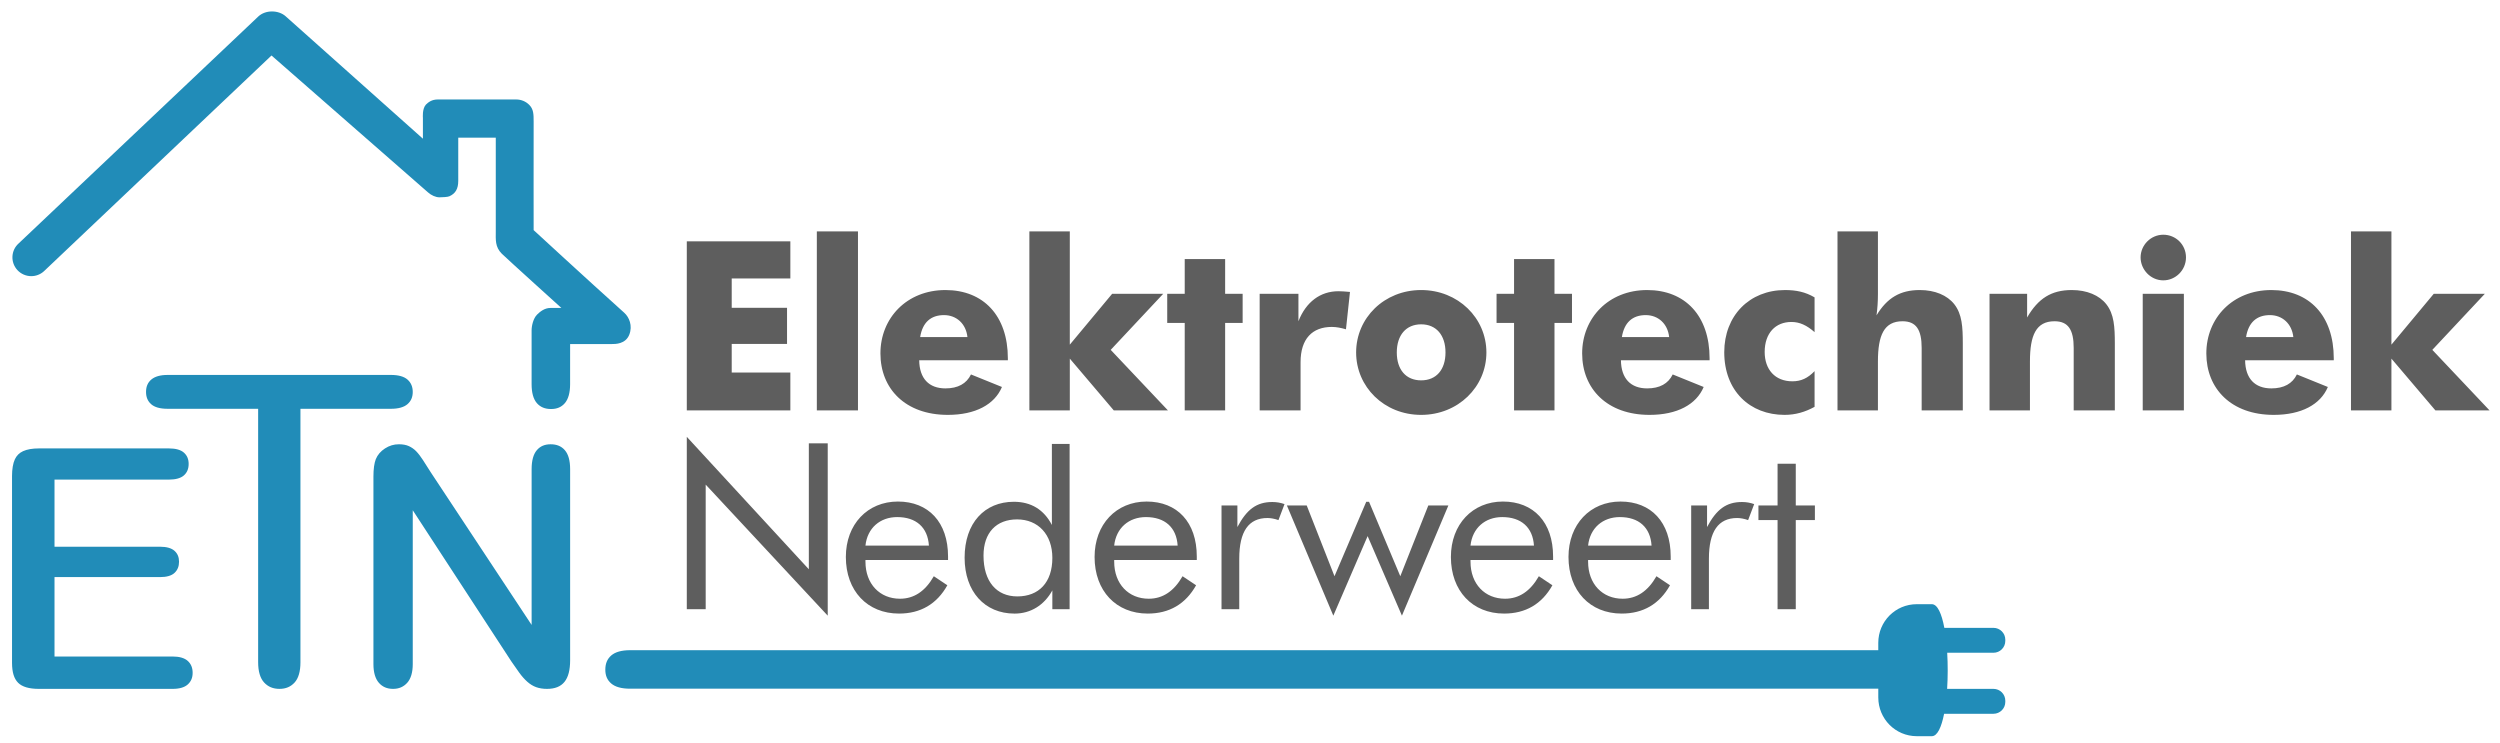
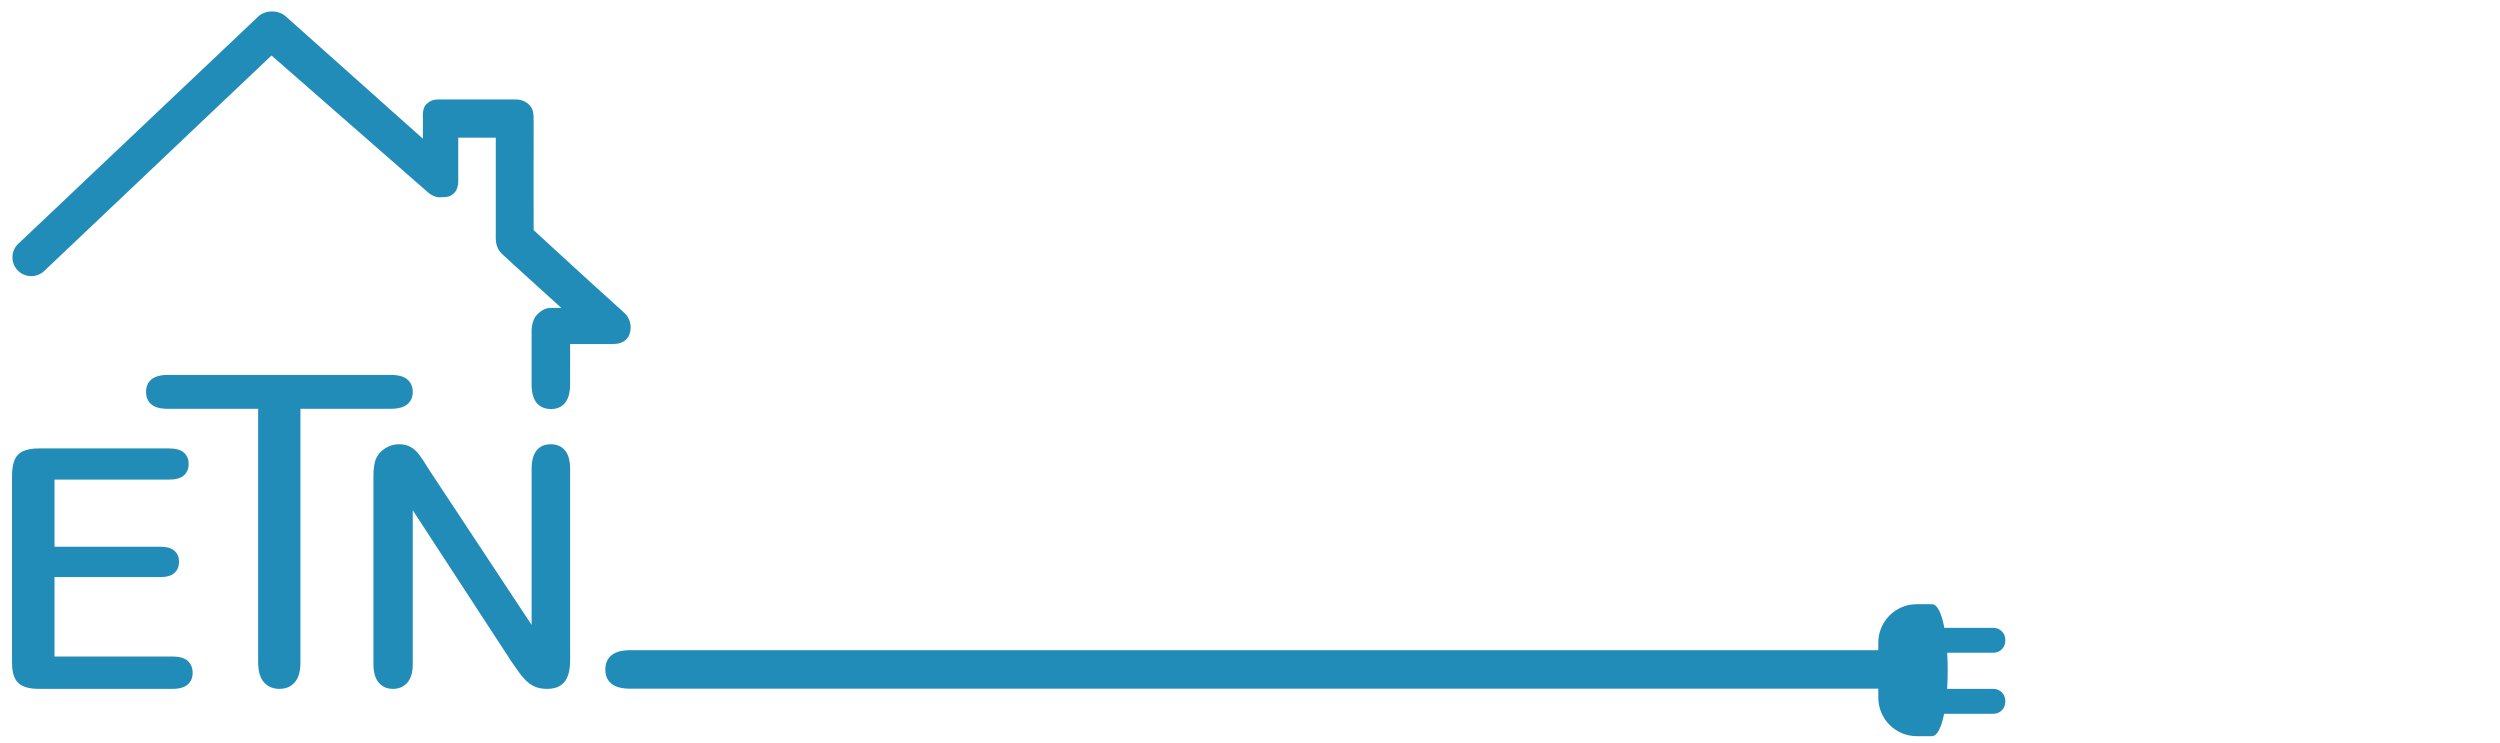
<svg xmlns="http://www.w3.org/2000/svg" version="1.1" id="Layer_1" x="0px" y="0px" width="792.5px" height="235.5px" viewBox="16 13 792.5 235.5" enable-background="new 16 13 792.5 235.5" xml:space="preserve">
  <g>
    <path fill="#218CB8" d="M218.194,231.318h393.223v2.759c0,6.79,5.422,12.295,12.213,12.295h4.762c1.756,0,3.053-2.87,3.889-7.104   h15.646c2.072,0,3.754-1.681,3.754-3.754v-0.388c0-2.073-1.682-3.754-3.754-3.754h-14.688c0.238-3.72,0.244-7.71,0.025-11.447   h14.662c2.071,0,3.754-1.681,3.754-3.753v-0.389c0-2.072-1.683-3.754-3.754-3.754h-15.57c-0.834-4.449-2.154-7.5-3.965-7.5h-4.762   c-6.791,0-12.214,5.47-12.214,12.259v2.323H224.114h-8.366c-2.695,0-4.714,0.568-5.998,1.686c-1.255,1.094-1.863,2.563-1.863,4.498   c0,1.863,0.607,3.291,1.858,4.361c1.281,1.104,3.303,1.662,6.003,1.662H218.194L218.194,231.318z" />
    <path fill="#218CB8" d="M146.845,174.751l31.251,47.911c0.823,1.197,1.656,2.393,2.494,3.559c0.794,1.107,1.658,2.084,2.573,2.9   c0.874,0.779,1.817,1.355,2.808,1.712c1.005,0.358,2.157,0.541,3.42,0.541c5.008,0,7.339-2.884,7.339-9.074v-60.604   c0-2.694-0.567-4.713-1.684-5.997c-1.094-1.255-2.564-1.864-4.499-1.864c-1.864,0-3.29,0.607-4.363,1.859   c-1.102,1.281-1.661,3.302-1.661,6.002V211.1l-31.979-48.394c-0.865-1.364-1.67-2.632-2.453-3.845   c-0.745-1.159-1.478-2.11-2.179-2.832c-0.654-0.666-1.434-1.211-2.309-1.614c-0.848-0.386-1.91-0.582-3.151-0.582   c-1.595,0-3.037,0.435-4.413,1.325c-1.371,0.891-2.322,1.994-2.904,3.38c-0.498,1.28-0.756,3.147-0.756,5.522v59.449   c0,2.631,0.582,4.629,1.729,5.941c1.131,1.294,2.604,1.922,4.503,1.922c1.835,0,3.296-0.623,4.464-1.909   c1.175-1.296,1.771-3.302,1.771-5.954V174.751L146.845,174.751z M69.104,131.856c-2.286,0-4.021,0.498-5.16,1.475   c-1.111,0.952-1.65,2.231-1.65,3.916c0,1.627,0.521,2.89,1.592,3.856c1.086,0.984,2.842,1.484,5.22,1.484h28.723v80.344   c0,2.893,0.64,5.055,1.897,6.422c1.254,1.358,2.845,2.021,4.863,2.021c1.979,0,3.544-0.651,4.78-1.995   c1.241-1.347,1.871-3.515,1.871-6.445v-80.345h28.68c2.381,0,4.158-0.503,5.281-1.493c1.103-0.969,1.637-2.229,1.637-3.849   c0-1.623-0.53-2.894-1.619-3.883c-1.104-1-2.887-1.508-5.299-1.508H69.104L69.104,131.856z M28.309,155.148   c-2.044,0-3.725,0.293-4.996,0.873c-1.191,0.547-2.044,1.392-2.601,2.58c-0.597,1.271-0.899,3.174-0.899,5.248v59.237   c0,3.058,0.647,5.056,1.925,6.347c1.274,1.287,3.485,1.939,6.571,1.939h42.418c2.163,0,3.785-0.479,4.822-1.428   c1.021-0.935,1.517-2.129,1.517-3.65c0-1.59-0.497-2.816-1.52-3.758c-1.032-0.944-2.655-1.424-4.819-1.424H33.28v-25.172h33.45   c2.123,0,3.678-0.455,4.62-1.357c0.945-0.902,1.404-2.051,1.404-3.511c0-1.446-0.461-2.571-1.41-3.435   c-0.966-0.881-2.519-1.326-4.614-1.326H33.28v-21.275h36.236c2.201,0,3.823-0.463,4.823-1.373c0.985-0.902,1.465-2.078,1.465-3.598   c0-1.487-0.479-2.646-1.465-3.545c-1-0.912-2.622-1.375-4.823-1.375H28.309V155.148z" />
    <path fill="#218CB8" d="M196.729,122.063h13.226c1.065,0,4.311,0.057,5.519-2.947c1.151-2.875-0.06-5.606-1.58-6.964   c-11.947-10.726-28.729-26.203-28.729-26.203s-0.034-26.637,0-32.899c0.006-0.831-0.009-1.373,0-1.536   c0-2.286-0.021-3.899-1.392-5.269c-1.122-1.125-2.595-1.711-4.145-1.711c-0.354,0-1.059,0-1.059,0h-23.354h-0.466   c-1.841,0-2.938,0.842-3.743,1.636c-1.21,1.354-0.943,4.059-0.943,4.216v6.584l-43.512-38.809   c-1.078-0.975-2.683-1.533-4.328-1.533c-1.658,0-3.208,0.564-4.289,1.549l-76.065,72.03c-1.175,1.069-1.854,2.533-1.924,4.121   c-0.068,1.583,0.484,3.1,1.554,4.273c1.124,1.232,2.73,1.939,4.407,1.939c1.489,0,2.915-0.55,4.012-1.548l72.15-68.401   l49.582,43.371c1.079,0.975,2.5,1.588,3.646,1.588c0.868,0,2.651-0.085,3.148-0.326c1.948-0.867,2.824-2.367,2.824-4.915V56.651   h11.894V83.57v2.787c0,2.593-0.271,4.888,1.9,7.06c2.04,1.975,18.899,17.207,18.899,17.207h-3.511   c-1.813,0-3.271,1.177-4.209,2.118c-1.204,1.209-1.728,3.563-1.722,5.011v17.046c0,2.695,0.558,4.715,1.673,5.998   c1.094,1.254,2.564,1.863,4.499,1.863c1.864,0,3.29-0.607,4.363-1.858c1.102-1.282,1.672-3.303,1.672-6.003L196.729,122.063   L196.729,122.063z" />
-     <path fill="#5E5E5E" d="M233.715,143.094h32.827v-11.992h-18.588v-9.069h17.538v-11.467h-17.538v-9.294h18.588V89.504h-32.827   V143.094L233.715,143.094z M274.936,143.094h13.041V86.357h-13.041V143.094L274.936,143.094z M335.492,127.205   c0-0.225,0-0.375,0-0.6c0-13.566-7.794-21.66-19.786-21.66c-12.292,0-20.609,8.919-20.609,20.086s7.87,19.486,21.358,19.486   c8.771,0,14.842-3.297,17.164-8.844l-9.817-3.974c-1.424,2.924-4.122,4.422-8.096,4.422c-5.245,0-8.242-3.146-8.317-8.917H335.492   L335.492,127.205z M322.678,119.859h-14.99c0.75-4.647,3.373-6.971,7.57-6.971C319.155,112.889,322.228,115.586,322.678,119.859   L322.678,119.859z M342.313,143.094h12.817V126.68l13.938,16.414h17.163l-18.137-19.187l16.638-17.763h-16.188l-13.415,16.114   v-35.9h-12.817V143.094L342.313,143.094z M391.555,143.094h12.814v-27.731h5.549v-9.219h-5.549V95.125h-12.814v11.018h-5.546v9.219   h5.546V143.094L391.555,143.094z M415.313,143.094h12.966v-15.29c0-7.42,3.748-11.167,9.894-11.167c1.5,0,2.924,0.3,4.498,0.749   l1.272-11.842c-1.574-0.15-2.772-0.225-3.672-0.225c-5.695,0-10.268,3.373-12.667,9.519v-8.694h-12.291V143.094L415.313,143.094z    M487.189,124.73c0-10.942-8.994-19.786-20.688-19.786c-11.691,0-20.609,8.844-20.609,19.786c0,10.868,8.844,19.788,20.609,19.788   C478.195,144.518,487.189,135.674,487.189,124.73L487.189,124.73z M474.223,124.73c0,5.471-2.924,8.844-7.721,8.844   c-4.796,0-7.72-3.373-7.72-8.844s2.924-8.919,7.72-8.919C471.299,115.812,474.223,119.26,474.223,124.73L474.223,124.73z    M495.956,143.094h12.816v-27.731h5.547v-9.219h-5.547V95.125h-12.816v11.018h-5.547v9.219h5.547V143.094L495.956,143.094z    M557.939,127.205c0-0.225,0-0.375,0-0.6c0-13.566-7.795-21.66-19.787-21.66c-12.291,0-20.61,8.919-20.61,20.086   s7.87,19.486,21.36,19.486c8.771,0,14.84-3.297,17.164-8.844l-9.817-3.974c-1.425,2.924-4.123,4.422-8.097,4.422   c-5.246,0-8.244-3.146-8.317-8.917H557.939L557.939,127.205z M545.122,119.859h-14.989c0.75-4.647,3.373-6.971,7.569-6.971   C541.602,112.889,544.674,115.586,545.122,119.859L545.122,119.859z M591.217,118.286v-11.018   c-2.924-1.724-5.847-2.323-9.369-2.323c-11.242,0-19.262,8.094-19.262,19.711c0,12.292,8.168,19.861,19.11,19.861   c3.449,0,6.521-0.899,9.521-2.547v-11.319c-2.174,2.249-4.273,3.224-7.047,3.224c-5.472,0-8.769-3.748-8.769-9.294   c0-5.996,3.447-9.518,8.469-9.518C586.493,115.063,588.741,116.111,591.217,118.286L591.217,118.286z M598.486,143.094h12.816   v-15.515c0-8.319,1.946-12.741,7.795-12.741c4.348,0,6.069,2.698,6.069,8.469v19.787h13.041v-21.136   c0-5.321-0.225-9.369-2.696-12.516c-2.248-2.848-6.146-4.497-10.943-4.497c-6.221,0-10.342,2.473-13.715,8.019   c0.299-2.098,0.449-4.422,0.449-6.67V86.357h-12.816V143.094L598.486,143.094z M646.68,143.094h12.813v-15.515   c0-8.319,1.949-12.741,7.795-12.741c4.349,0,6.072,2.698,6.072,8.469v19.787h13.041v-21.136c0-5.321-0.225-9.369-2.699-12.516   c-2.247-2.848-6.145-4.497-10.94-4.497c-6.447,0-10.646,2.623-14.166,8.694v-7.495H646.68V143.094L646.68,143.094z    M695.245,143.094h13.041v-36.95h-13.041V143.094L695.245,143.094z M694.57,94.602c0,3.822,3.148,7.27,7.195,7.27   c3.897,0,7.195-3.223,7.195-7.27c0-4.048-3.224-7.195-7.195-7.195S694.57,90.704,694.57,94.602L694.57,94.602z M755.805,127.205   c0-0.225,0-0.375,0-0.6c0-13.566-7.795-21.66-19.787-21.66c-12.291,0-20.611,8.919-20.611,20.086s7.869,19.486,21.361,19.486   c8.768,0,14.84-3.297,17.164-8.844l-9.82-3.974c-1.424,2.924-4.121,4.422-8.094,4.422c-5.246,0-8.244-3.146-8.32-8.917H755.805   L755.805,127.205z M742.988,119.859h-14.99c0.75-4.647,3.373-6.971,7.57-6.971C739.465,112.889,742.536,115.586,742.988,119.859   L742.988,119.859z M761.266,143.094h12.815V126.68l13.941,16.414h17.164l-18.139-19.187l16.639-17.763h-16.189l-13.416,16.114   v-35.9h-12.815V143.094L761.266,143.094z" />
-     <path fill="#5E5E5E" d="M233.715,206.107h5.99v-39.486l38.687,41.546v-54.635H272.4v39.929l-38.686-41.986L233.715,206.107   L233.715,206.107z M316.531,190.52c0-0.367,0-0.735,0-1.103c0-10.884-6.213-17.428-15.901-17.428   c-9.616,0-16.495,7.206-16.495,17.573c0,10.735,6.805,17.942,16.863,17.942c6.807,0,11.983-3.016,15.313-8.972l-4.29-2.867   c-2.737,4.779-6.287,7.133-10.726,7.133c-6.361,0-10.947-4.633-10.947-11.767c0-0.146,0-0.366,0-0.515h26.184V190.52z    M310.467,185.961h-20.12c0.592-5.59,4.66-9.046,10.06-9.046C306.397,176.915,310.097,180.15,310.467,185.961L310.467,185.961z    M355.068,153.729h-5.621v25.688c-2.515-4.854-6.584-7.354-12.057-7.354c-9.246,0-15.608,6.692-15.608,17.722   c0,10.735,6.362,17.723,15.83,17.723c5.104,0,9.396-2.647,11.983-7.354v5.957h5.473V153.729L355.068,153.729z M349.596,189.857   c0,7.793-4.29,12.205-11.098,12.205c-6.582,0-10.725-4.705-10.725-12.94c0-7.279,4.068-11.472,10.651-11.472   C345.082,177.65,349.596,182.432,349.596,189.857L349.596,189.857z M395.382,190.52c0-0.367,0-0.735,0-1.103   c0-10.884-6.213-17.428-15.903-17.428c-9.616,0-16.496,7.206-16.496,17.573c0,10.735,6.806,17.942,16.865,17.942   c6.806,0,11.981-3.016,15.312-8.972l-4.29-2.867c-2.735,4.779-6.288,7.133-10.726,7.133c-6.361,0-10.947-4.633-10.947-11.767   c0-0.146,0-0.366,0-0.515h26.186V190.52z M389.315,185.961h-20.119c0.592-5.59,4.66-9.046,10.062-9.046   C385.246,176.915,388.946,180.15,389.315,185.961L389.315,185.961z M403.222,206.107h5.622v-16.029   c0-8.604,2.959-12.867,8.949-12.867c1.035,0,2.22,0.221,3.478,0.66l1.923-5.072c-1.258-0.441-2.515-0.662-3.847-0.662   c-5.03,0-8.136,2.354-11.095,7.94v-6.838h-5.03V206.107L403.222,206.107z M449.984,172.063h-0.887l-10.062,23.604l-8.803-22.428   h-6.288l14.72,34.928l10.875-25.222l10.873,25.222l14.72-34.928h-6.359l-8.877,22.428L449.984,172.063L449.984,172.063z    M508.329,190.52c0-0.367,0-0.735,0-1.103c0-10.884-6.213-17.428-15.901-17.428c-9.615,0-16.494,7.206-16.494,17.573   c0,10.735,6.805,17.942,16.863,17.942c6.807,0,11.983-3.016,15.313-8.972l-4.291-2.867c-2.736,4.779-6.287,7.133-10.725,7.133   c-6.361,0-10.947-4.633-10.947-11.767c0-0.146,0-0.366,0-0.515h26.183V190.52z M502.266,185.961h-20.119   c0.592-5.59,4.66-9.046,10.059-9.046C498.197,176.915,501.896,180.15,502.266,185.961L502.266,185.961z M545.611,190.52   c0-0.367,0-0.735,0-1.103c0-10.884-6.213-17.428-15.903-17.428c-9.615,0-16.496,7.206-16.496,17.573   c0,10.735,6.807,17.942,16.864,17.942c6.808,0,11.984-3.016,15.313-8.972l-4.289-2.867c-2.738,4.779-6.289,7.133-10.727,7.133   c-6.361,0-10.947-4.633-10.947-11.767c0-0.146,0-0.366,0-0.515h26.185V190.52z M539.545,185.961h-20.119   c0.592-5.59,4.66-9.046,10.061-9.046C535.477,176.915,539.176,180.15,539.545,185.961L539.545,185.961z M552.105,206.107h5.621   v-16.029c0-8.604,2.959-12.867,8.951-12.867c1.034,0,2.219,0.221,3.477,0.66l1.922-5.072c-1.256-0.441-2.514-0.662-3.846-0.662   c-5.029,0-8.137,2.354-11.094,7.94v-6.838h-5.031V206.107L552.105,206.107z M579.488,177.871v28.236h5.771v-28.236h6.063v-4.632   h-6.063v-13.235h-5.771v13.235h-6.065v4.632H579.488L579.488,177.871z" />
  </g>
</svg>